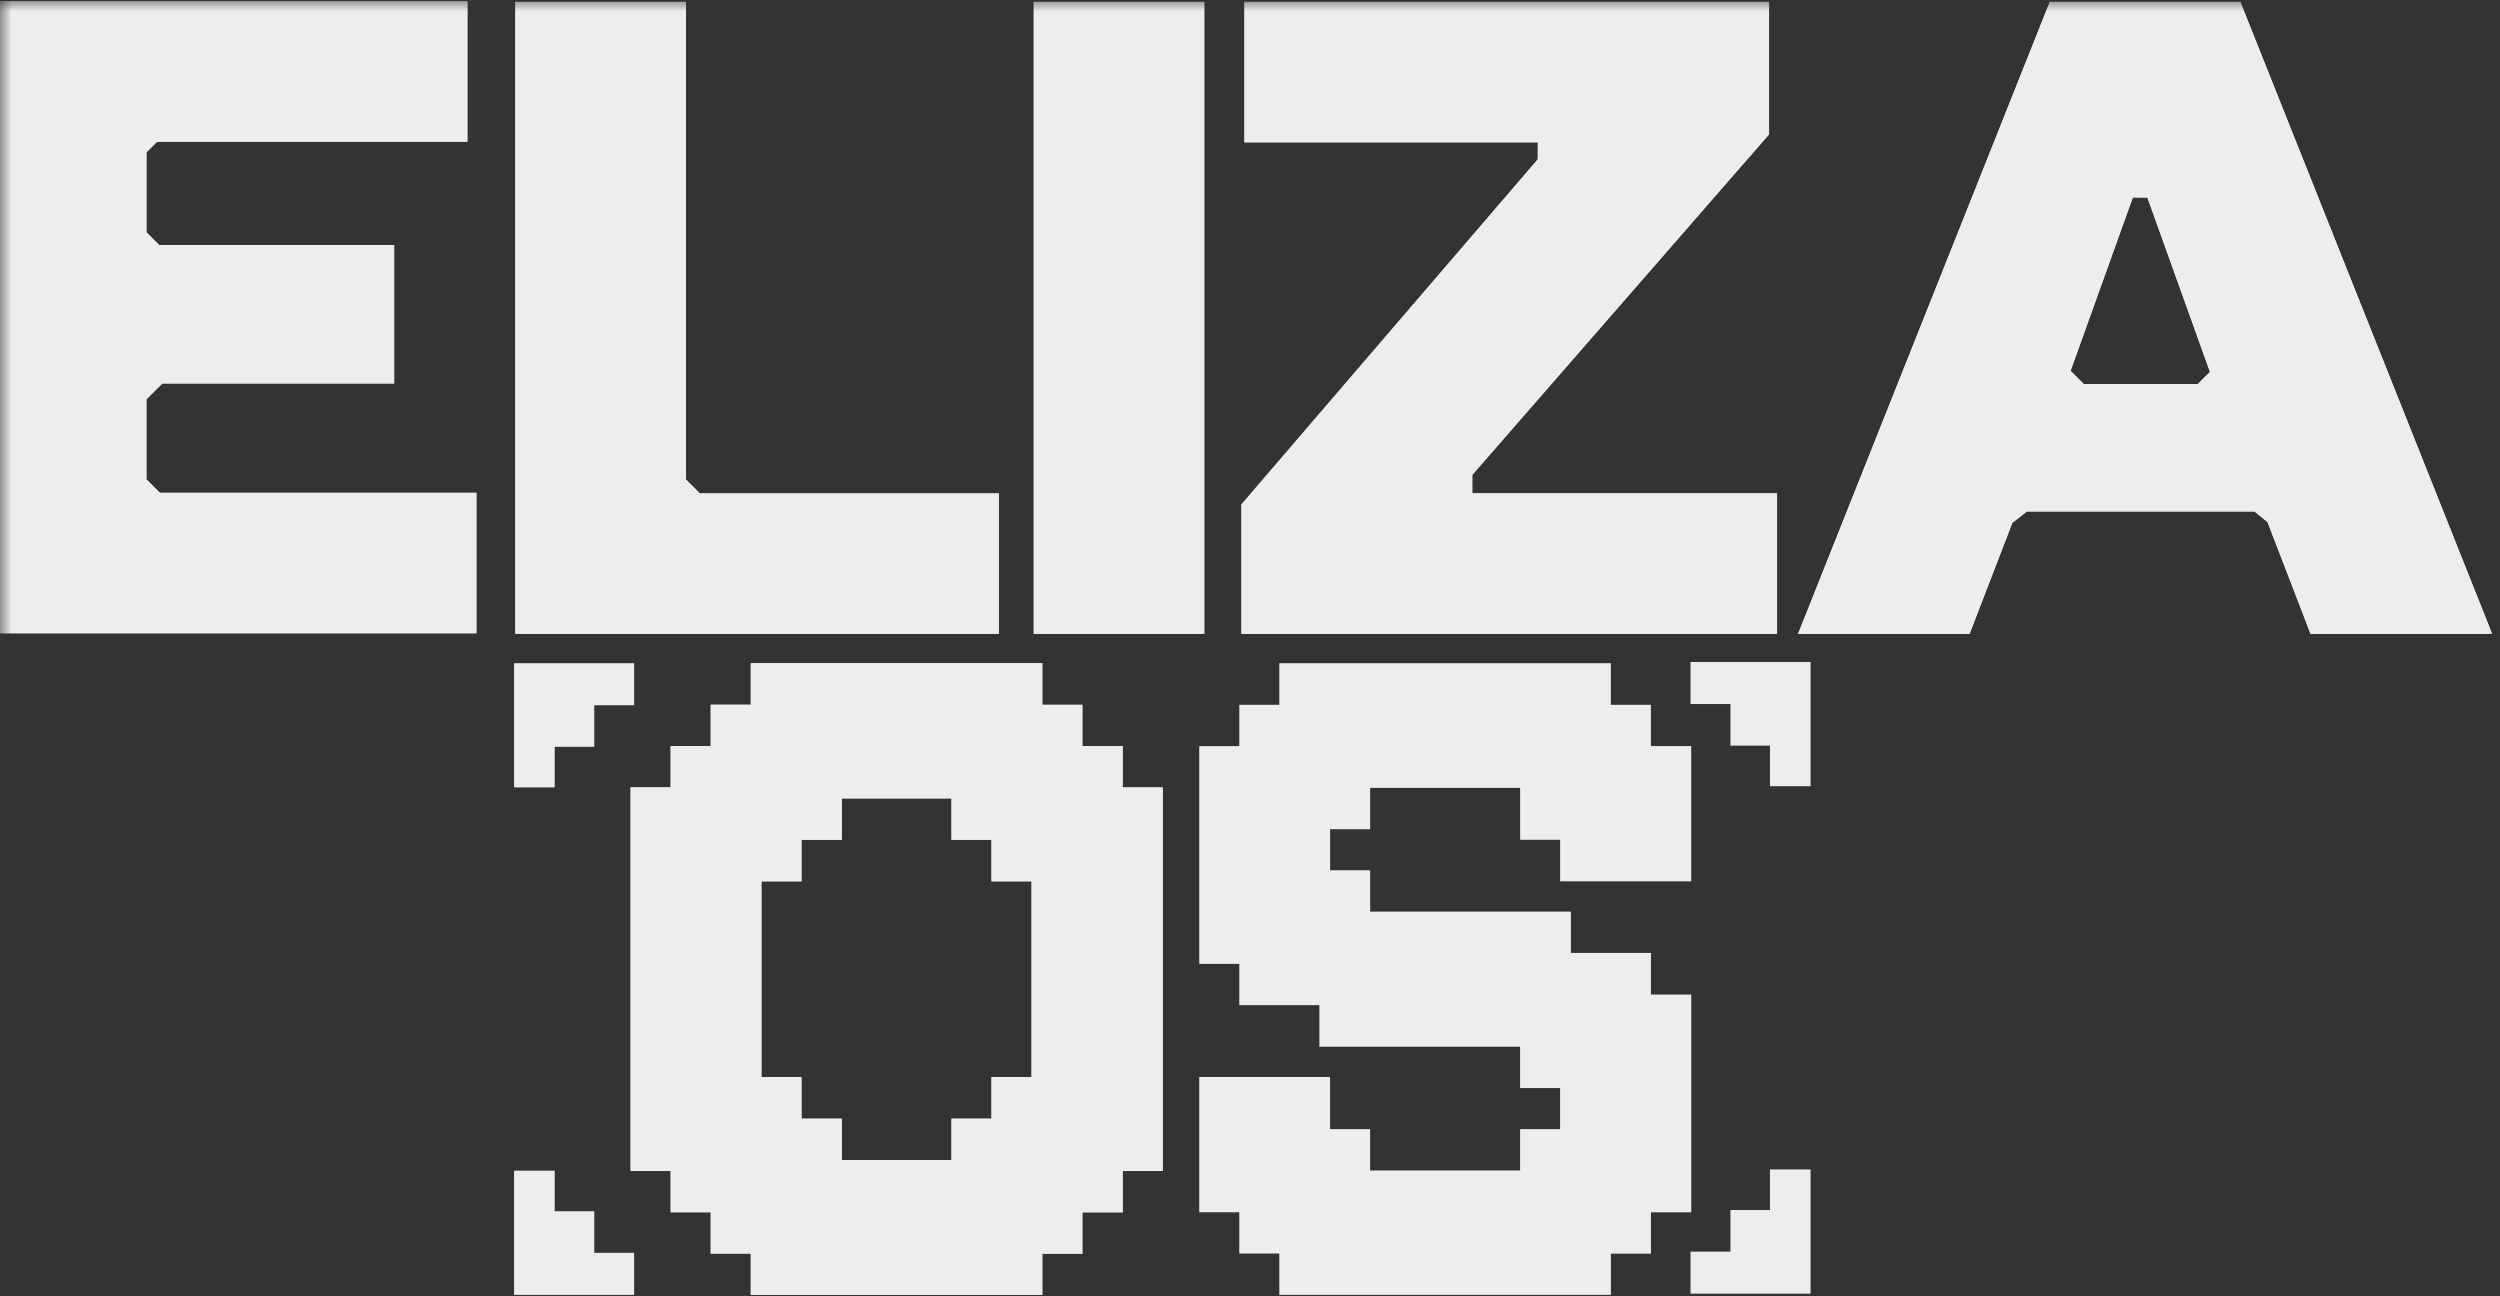
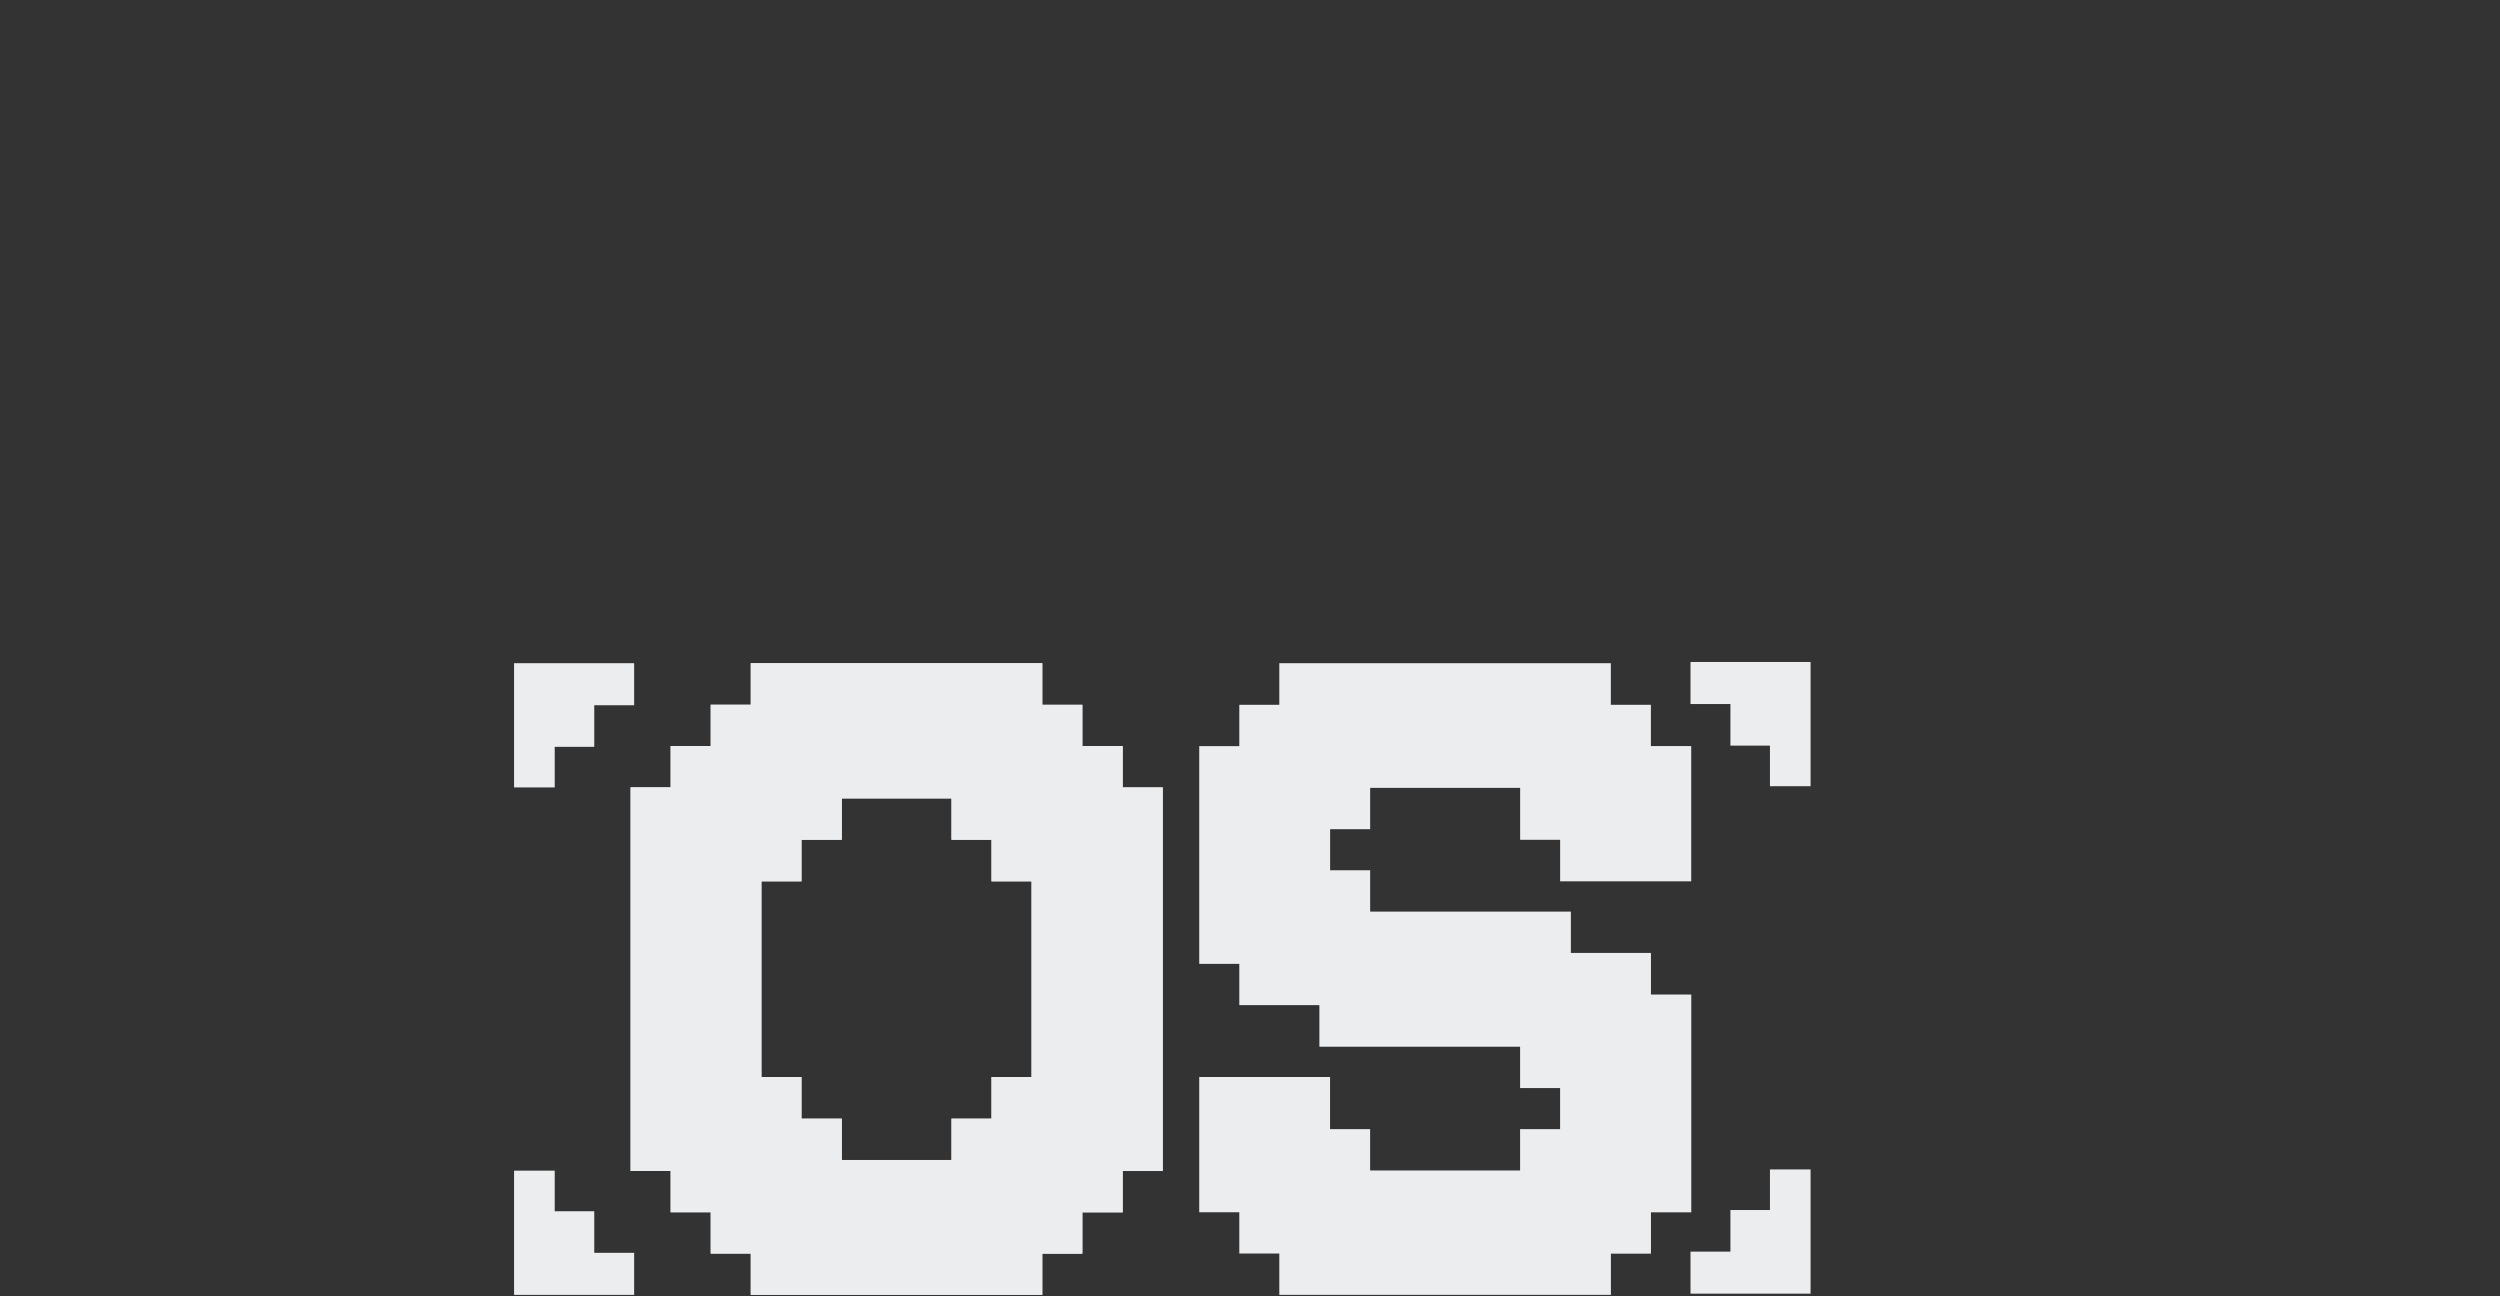
<svg xmlns="http://www.w3.org/2000/svg" fill="none" height="100%" overflow="visible" preserveAspectRatio="none" style="display: block;" viewBox="0 0 108 56" width="100%">
  <rect x="0" y="0" width="108" height="56" fill="#333333" stroke="none" />
  <g clip-path="url(#clip0_0_1069)" id="elizaOS - The Operating System for AI Agents 1">
    <g id="Clip path group">
      <mask height="57" id="mask0_0_1069" maskUnits="userSpaceOnUse" style="mask-type:luminance" width="108" x="0" y="0">
        <g id="a">
-           <path d="M0 0H108V56.586H0V0Z" fill="white" id="Vector" />
-         </g>
+           </g>
      </mask>
      <g mask="url(#mask0_0_1069)">
        <g id="Group">
          <path d="M20.58 27.356V21.288H6.904L6.324 20.708V17.254L7.013 16.565H17.028V10.584H6.874L6.326 10.036V6.582L6.785 6.122H20.191V0.055H-0.913V27.356H20.58Z" fill="#ECEDEE" id="Vector_2" />
-           <path d="M20.58 27.356V21.288H6.904L6.324 20.708V17.254L7.013 16.565H17.028V10.584H6.874L6.326 10.036V6.582L6.785 6.122H20.191V0.055H-0.913V27.356H20.58ZM22.265 0.082H29.631V20.713L30.234 21.315H43.151V27.383H22.263V0.082L22.265 0.082Z" fill="#ECEDEE" id="Vector_3" />
-           <path d="M22.265 0.082H29.631V20.713L30.234 21.315H43.151V27.383H22.263V0.082L22.265 0.082ZM52.024 0.082H44.658V27.383H52.024V0.082Z" fill="#ECEDEE" id="Vector_4" />
+           <path d="M20.58 27.356V21.288H6.904L6.324 20.708V17.254L7.013 16.565H17.028V10.584H6.874L6.326 10.036V6.582L6.785 6.122H20.191V0.055H-0.913V27.356H20.58ZH29.631V20.713L30.234 21.315H43.151V27.383H22.263V0.082L22.265 0.082Z" fill="#ECEDEE" id="Vector_3" />
          <path d="M52.025 0.082H44.659V27.383H52.025V0.082ZM63.602 21.316V20.515L76.423 5.804V0.082H53.759V6.15H66.433V6.882L53.63 21.791V27.381H76.769V21.313H63.599L63.602 21.316Z" fill="#ECEDEE" id="Vector_5" />
          <path d="M63.602 21.316V20.515L76.423 5.804V0.082H53.76V6.15H66.433V6.882L53.63 21.791V27.381H76.769V21.313H63.599L63.602 21.316Z" fill="#ECEDEE" id="Vector_6" />
          <path clip-rule="evenodd" d="M88.551 0.082H96.783L107.66 27.383H99.817L97.957 22.553L97.393 22.096H87.559L86.932 22.589L85.085 27.383H77.676L88.551 0.082ZM92.137 8.531L89.449 16.021L90.018 16.59H94.948L95.471 16.067L92.767 8.531H92.137Z" fill="#ECEDEE" fill-rule="evenodd" id="Vector_7" />
-           <path clip-rule="evenodd" d="M88.551 0.082H96.783L107.66 27.383H99.817L97.957 22.553L97.393 22.096H87.559L86.932 22.589L85.085 27.383H77.676L88.551 0.082ZM92.137 8.531L89.449 16.021L90.018 16.59H94.948L95.471 16.067L92.767 8.531H92.137Z" fill="#ECEDEE" fill-rule="evenodd" id="Vector_8" />
        </g>
      </g>
    </g>
    <path clip-rule="evenodd" d="M27.395 28.65V30.467H25.672V32.263H23.964V34.017H22.208V28.65H27.395ZM27.395 55.939V54.122H25.672V52.326H23.964V50.572H22.208V55.939H27.395Z" fill="#ECEDEE" fill-rule="evenodd" id="Vector_9" />
    <path clip-rule="evenodd" d="M73.03 28.598V30.414H74.754V32.211H76.462V33.964H78.217V28.597H73.03V28.598ZM73.03 55.886V54.07H74.754V52.273H76.462V50.52H78.217V55.886H73.03Z" fill="#ECEDEE" fill-rule="evenodd" id="Vector_10" />
    <path clip-rule="evenodd" d="M69.588 55.939H55.266V54.154H53.538V52.369H51.807V46.527H57.458V48.778H59.189V50.563H65.668V48.778H67.396V47.004H65.668V45.219H56.997V43.422H53.538V41.638H51.807V32.232H53.538V30.447H55.266V28.65H69.588V30.447H71.319V32.231H73.061V38.074H67.398V36.278H65.67V34.037H59.191V35.822H57.461V37.596H59.191V39.381H67.862V41.166H71.321V42.963H73.063V52.373H71.321V54.158H69.591V55.943L69.588 55.939ZM45.027 55.939H32.433V54.154H30.703V52.369H28.972V50.584H27.242V34.014H28.972V32.229H30.703V30.444H32.433V28.65H45.027V30.447H46.758V32.231H48.5V34.017H50.23V50.588H48.5V52.373H46.758V54.158H45.027V55.944V55.939ZM41.105 48.326H42.833V46.529H44.563V38.074H42.833V36.278H41.105V34.492H36.365V36.278H34.623V38.074H32.893V46.529H34.623V48.326H36.365V50.111H41.105V48.326Z" fill="#ECEDEE" fill-rule="evenodd" id="Vector_11" />
    <path clip-rule="evenodd" d="M45.027 55.939H32.433V54.154H30.703V52.369H28.972V50.584H27.242V34.014H28.972V32.229H30.703V30.444H32.433V28.65H45.027V30.447H46.758V32.231H48.5V34.017H50.23V50.588H48.5V52.373H46.758V54.158H45.027V55.944V55.939ZM41.105 48.326H42.833V46.529H44.563V38.074H42.833V36.278H41.105V34.492H36.365V36.278H34.623V38.074H32.893V46.529H34.623V48.326H36.365V50.111H41.105V48.326Z" fill="#ECEDEE" fill-rule="evenodd" id="Vector_12" />
  </g>
  <defs>
    <clipPath id="clip0_0_1069">
      <rect fill="white" height="55.977" width="108" />
    </clipPath>
  </defs>
</svg>